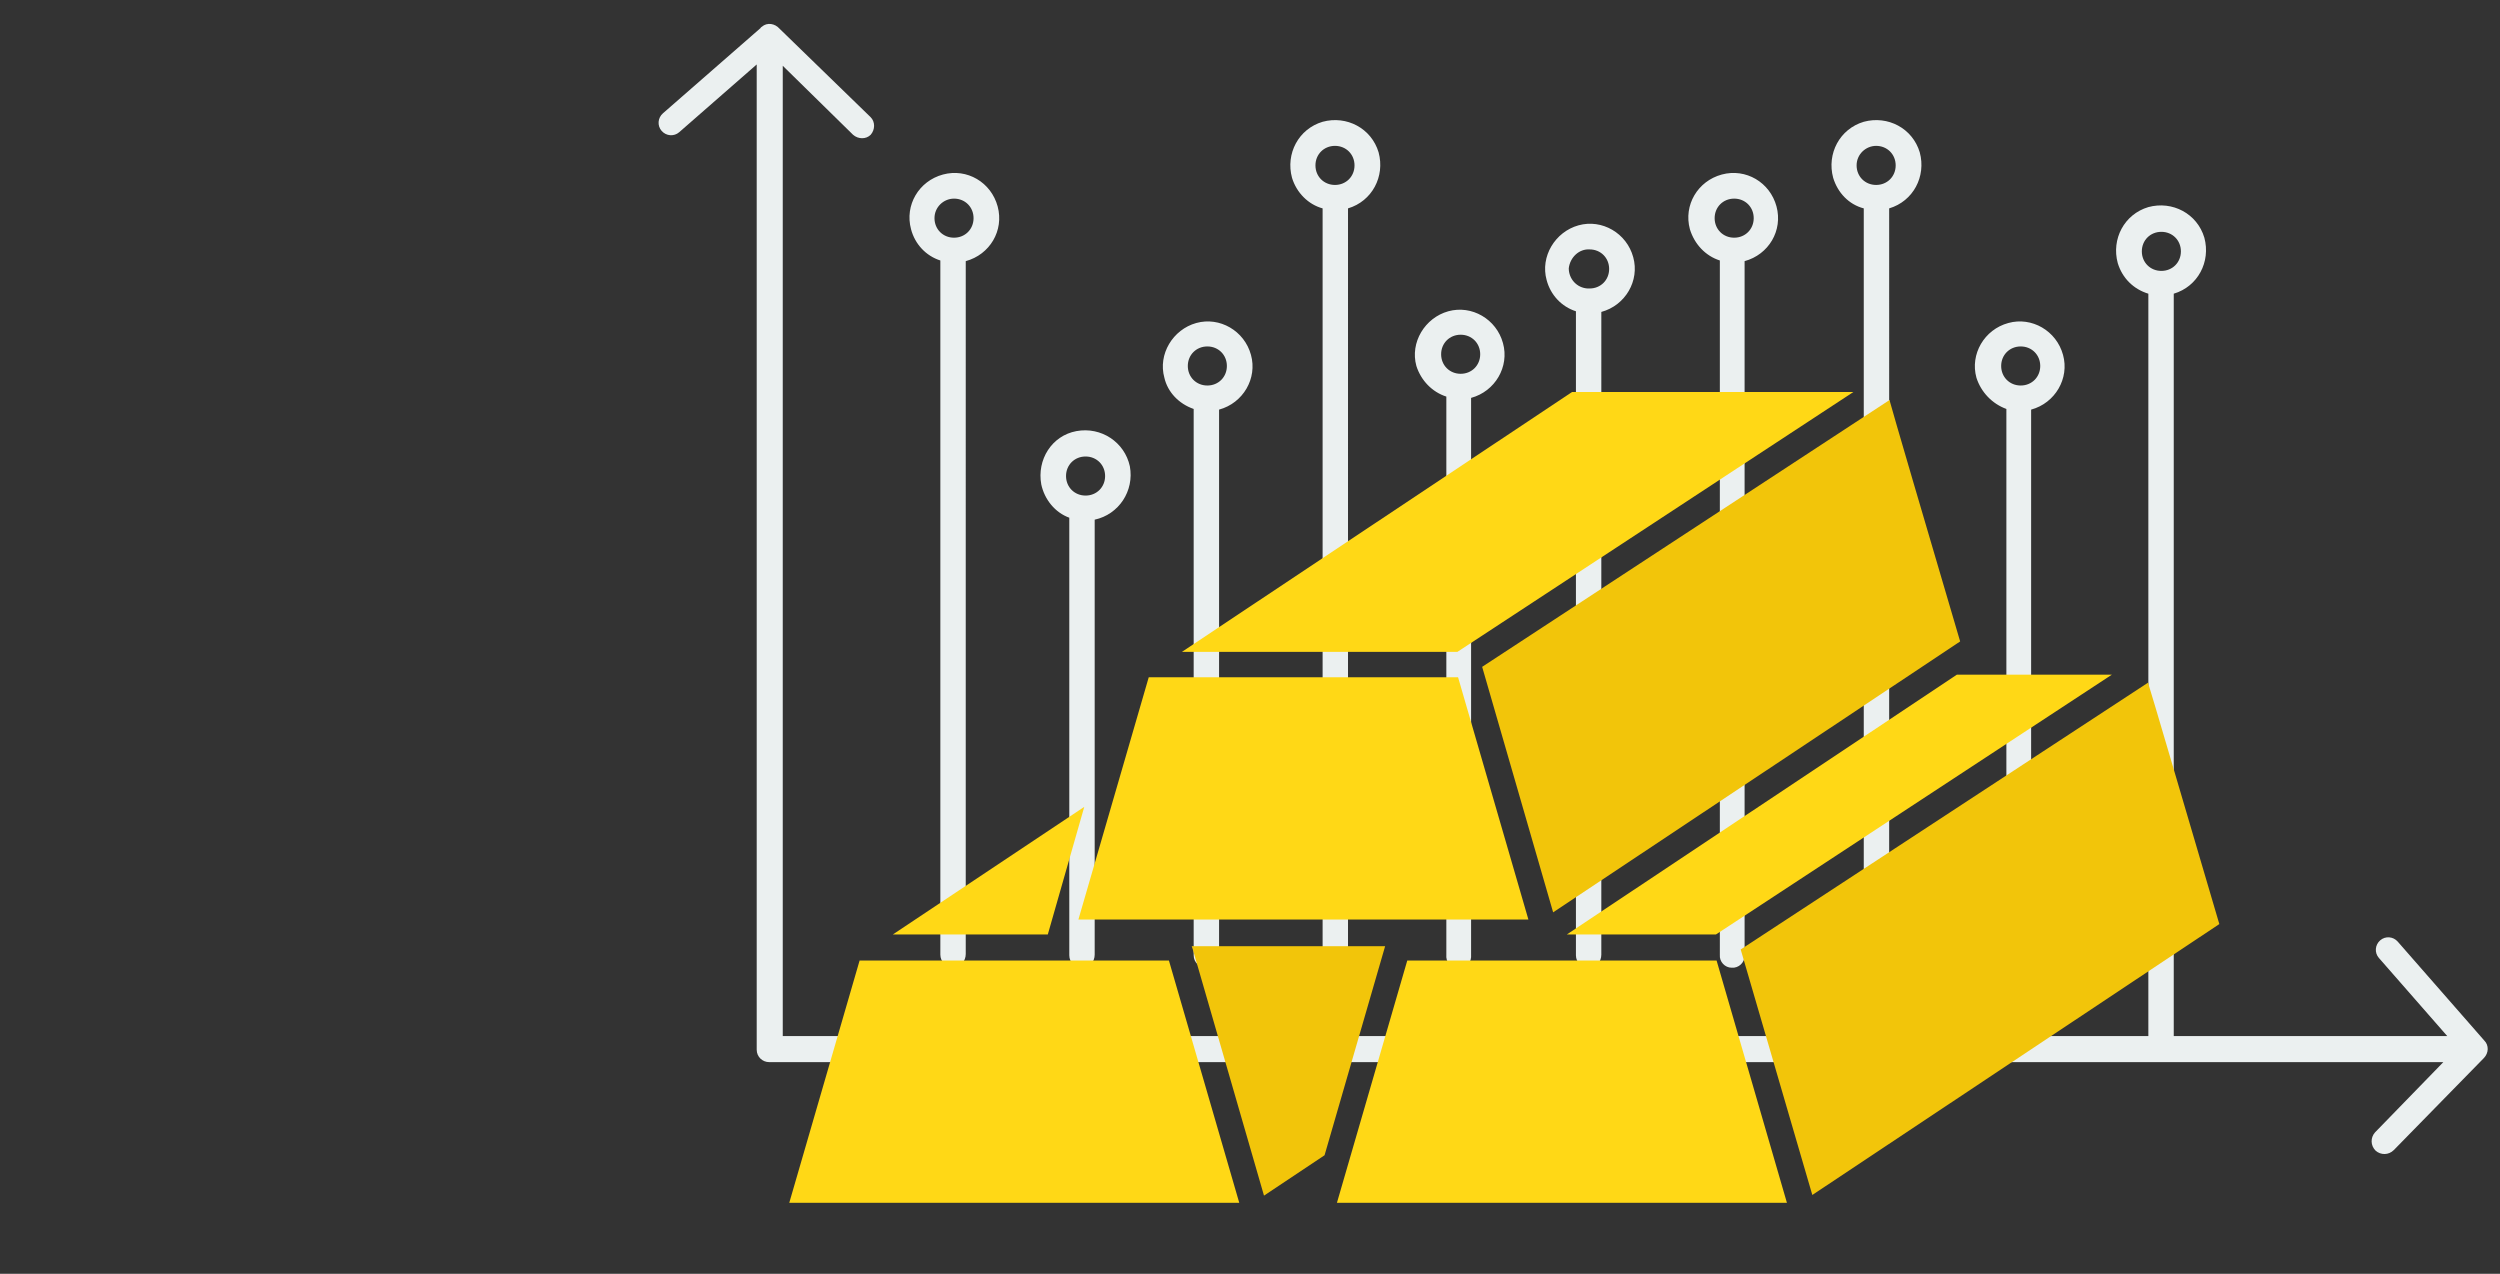
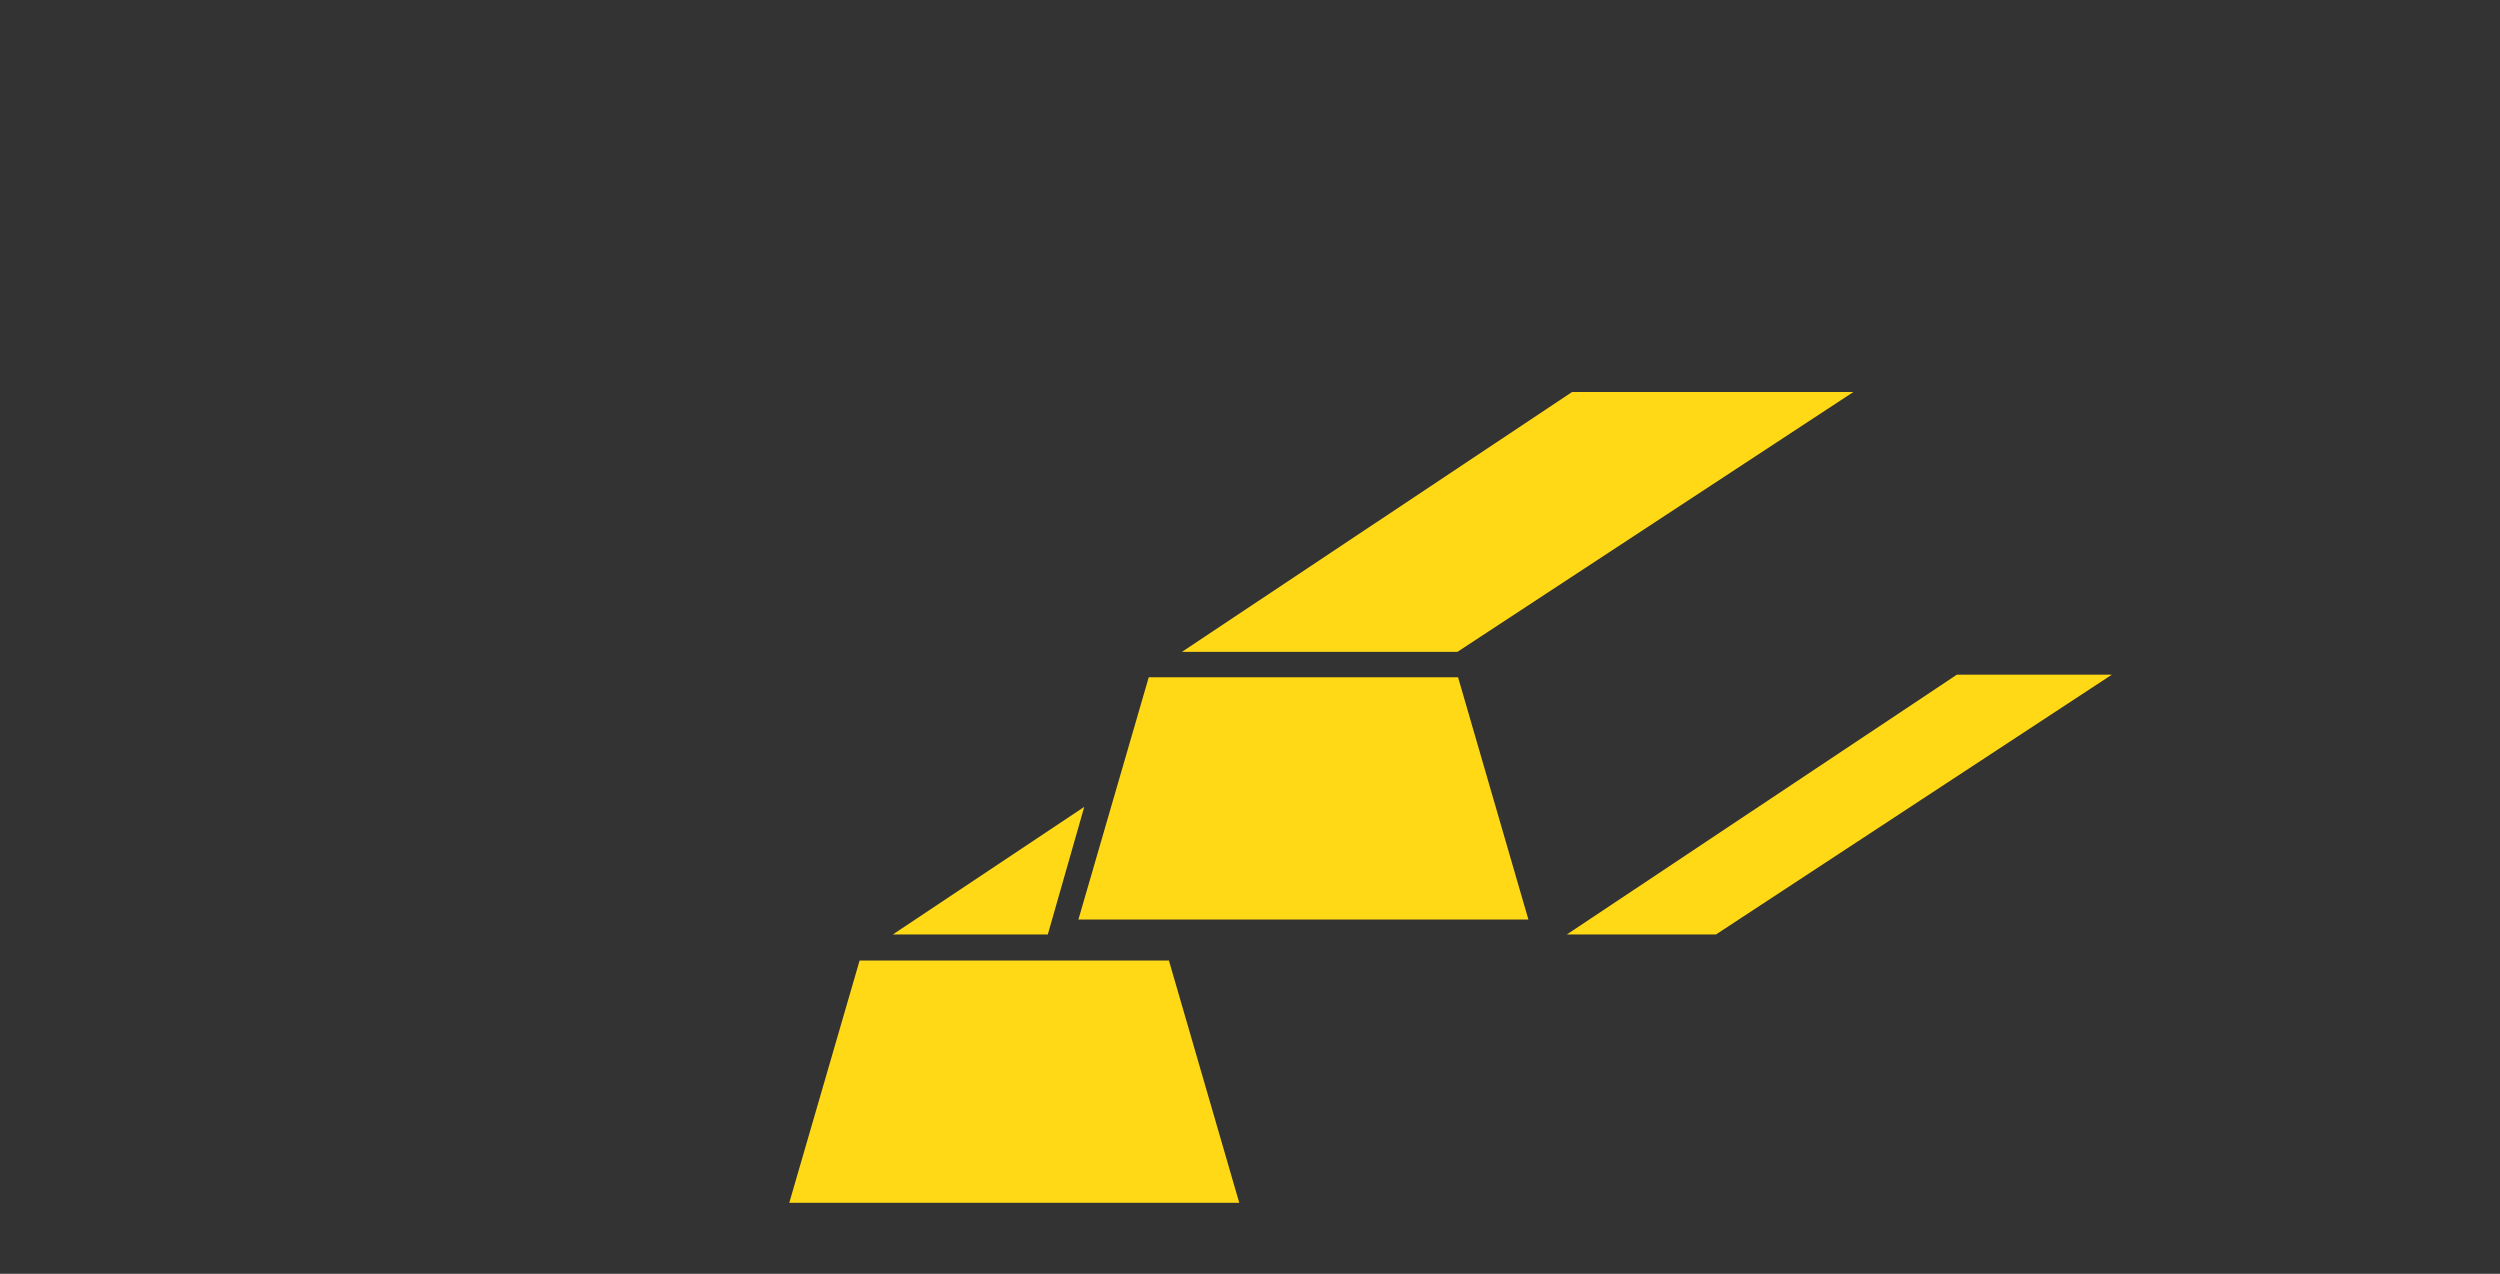
<svg xmlns="http://www.w3.org/2000/svg" version="1.1" id="Layer_1" x="0px" y="0px" viewBox="0 0 383.9 195.6" style="enable-background:new 0 0 383.9 195.6;" xml:space="preserve">
  <rect x="0" y="0" width="383.9" height="195.6" fill="#333333" stroke="none" />
  <style type="text/css">
	.st0{fill:#EBF0F0;}
	.st1{fill:#FFD816;}
	.st2{fill:#F2C50A;}
</style>
-   <path class="st0" d="M381.5,159.8l-13.3-15.2c-0.7-0.8-1.9-0.9-2.7-0.2c-0.8,0.7-0.9,1.9-0.2,2.7l10.5,12h-42v-114  c3.7-1.1,5.7-4.9,4.7-8.6c-1.1-3.7-4.9-5.7-8.6-4.7c-3.7,1.1-5.7,4.9-4.7,8.6c0.7,2.3,2.4,4,4.7,4.7v114H120.2v-149L131,20.7  c0.8,0.7,2,0.7,2.7,0c0.7-0.8,0.7-2,0-2.7l-14-13.6c-0.7-0.8-1.9-1-2.7-0.3c-0.1,0.1-0.2,0.1-0.2,0.2l-15,13.1  c-0.8,0.7-0.9,1.9-0.2,2.7c0.7,0.8,1.9,0.9,2.7,0.2l11.9-10.4v151.3c0,1.1,0.9,1.9,1.9,1.9h257.1l-10.5,10.8c-0.7,0.8-0.7,2,0.1,2.8  c0.8,0.7,2,0.7,2.8-0.1l13.8-14.1C382.2,161.7,382.2,160.5,381.5,159.8z M328.9,38.6c0-1.7,1.3-3,3-3s3,1.3,3,3s-1.3,3-3,3  S328.9,40.3,328.9,38.6z" />
-   <path class="st0" d="M242,47.8v98.9c0,1.1,0.9,1.9,2,1.9s1.9-0.9,1.9-2V47.9c3.7-1,5.9-4.8,4.9-8.4c-1-3.7-4.8-5.9-8.4-4.9  s-5.9,4.8-4.9,8.4C238.1,45.3,239.8,47.1,242,47.8z M244.1,38.3c1.7,0,3,1.3,3,3s-1.3,3-3,3h-0.3c-1.7-0.1-2.9-1.5-2.9-3.1  C241.1,39.5,242.5,38.2,244.1,38.3z M222.1,60.9v85.7c-0.1,1.1,0.6,2,1.7,2.1s2-0.6,2.1-1.7V61.1c3.7-1,5.9-4.8,4.9-8.4  c-1-3.7-4.8-5.9-8.4-4.9s-5.9,4.8-4.9,8.4C218.2,58.4,219.9,60.2,222.1,60.9L222.1,60.9z M224.3,51.4c1.7,0,3,1.3,3,3s-1.3,3-3,3  s-3-1.3-3-3S222.6,51.4,224.3,51.4z M203.1,32v114.7c0,1.1,0.9,1.9,2,1.9s1.9-0.9,1.9-2V32c3.7-1.1,5.7-4.9,4.7-8.6  c-1.1-3.7-4.9-5.7-8.6-4.7c-3.7,1.1-5.7,4.9-4.7,8.6C199.1,29.6,200.9,31.4,203.1,32L203.1,32z M205,22.4c1.7,0,3,1.3,3,3  s-1.3,3-3,3s-3-1.3-3-3S203.3,22.4,205,22.4z M286.2,32v114.7c0,1.1,0.9,1.9,2,1.9s1.9-0.9,1.9-2V32c3.7-1.1,5.7-4.9,4.7-8.6  c-1.1-3.7-4.9-5.7-8.6-4.7c-3.7,1.1-5.7,4.9-4.7,8.6C282.2,29.6,283.9,31.4,286.2,32z M288.1,22.4c1.7,0,3,1.3,3,3s-1.3,3-3,3  s-3-1.3-3-3S286.5,22.4,288.1,22.4z M183.3,62.8v83.9c0,1.1,0.9,1.9,2,1.9s1.9-0.9,1.9-2V62.9c3.7-1,5.9-4.8,4.9-8.4  c-1-3.7-4.8-5.9-8.4-4.9s-5.9,4.8-4.9,8.4C179.3,60.2,181,62,183.3,62.8z M185.4,53.2c1.7,0,3,1.3,3,3s-1.3,3-3,3s-3-1.3-3-3  S183.7,53.2,185.4,53.2z M308.1,62.8v83.9c-0.1,1.1,0.8,2,1.8,2c1.1,0.1,2-0.8,2-1.8v-84c3.7-1,5.9-4.8,4.9-8.4  c-1-3.7-4.8-5.9-8.4-4.9c-3.7,1-5.9,4.8-4.9,8.4C304.2,60.2,305.9,62,308.1,62.8z M310.3,53.2c1.7,0,3,1.3,3,3s-1.3,3-3,3  s-3-1.3-3-3S308.6,53.2,310.3,53.2z M164.2,79.5v67.2c0,1.1,0.9,1.9,2,1.9s1.9-0.9,1.9-2V79.8c3.7-0.8,6.1-4.4,5.4-8.2  c-0.8-3.7-4.4-6.1-8.2-5.4s-6.1,4.4-5.4,8.2C160.4,76.7,162,78.7,164.2,79.5z M166.7,70.1c1.7,0,3,1.3,3,3s-1.3,3-3,3s-3-1.3-3-3  S165,70.1,166.7,70.1z M144.4,40v106.6c0,1.1,0.9,1.9,2,1.9s1.9-0.9,1.9-2V40.1c3.7-1,5.9-4.7,4.9-8.4s-4.7-5.9-8.4-4.9  s-5.9,4.7-4.9,8.4C140.5,37.5,142.2,39.3,144.4,40z M146.5,30.5c1.7,0,3,1.3,3,3s-1.3,3-3,3s-3-1.3-3-3S144.9,30.5,146.5,30.5z   M264.1,40v106.6c-0.1,1.1,0.8,2,1.8,2c1.1,0.1,2-0.8,2-1.8V40.1c3.7-1,5.9-4.7,4.9-8.4s-4.7-5.9-8.4-4.9s-5.9,4.7-4.9,8.4  C260.2,37.5,261.9,39.3,264.1,40z M266.3,30.5c1.7,0,3,1.3,3,3s-1.3,3-3,3s-3-1.3-3-3S264.6,30.5,266.3,30.5z" />
  <path class="st1" d="M132,147.5l-10.8,37.2h69.1l-10.8-37.2H132 M166.5,123.9l-29.4,19.6h23.8L166.5,123.9 M284.6,60.2h-43.2  l-59.9,39.9h42.3L284.6,60.2 M234.7,141.2L223.9,104h-47.5l-10.8,37.2L234.7,141.2 M240.6,143.5h22.9l60.8-39.9h-23.8L240.6,143.5" />
-   <path class="st2" d="M238.5,140.1L301,98.5c-4.9-16.6-10.7-36.4-10.8-36.9v-0.2l-62.6,41L238.5,140.1L238.5,140.1z M329.9,104.8  l-62.6,41l11,37.7l62.5-41.6c-4.9-16.6-10.7-36.4-10.9-36.9C329.9,105,329.9,104.8,329.9,104.8z" />
-   <path class="st1" d="M216.1,147.5l-10.8,37.2h69.1l-10.8-37.2H216.1" />
-   <path class="st2" d="M183,145.3l0.2,0.6l10.9,37.7l9.3-6.2l9.3-32.1L183,145.3" />
</svg>